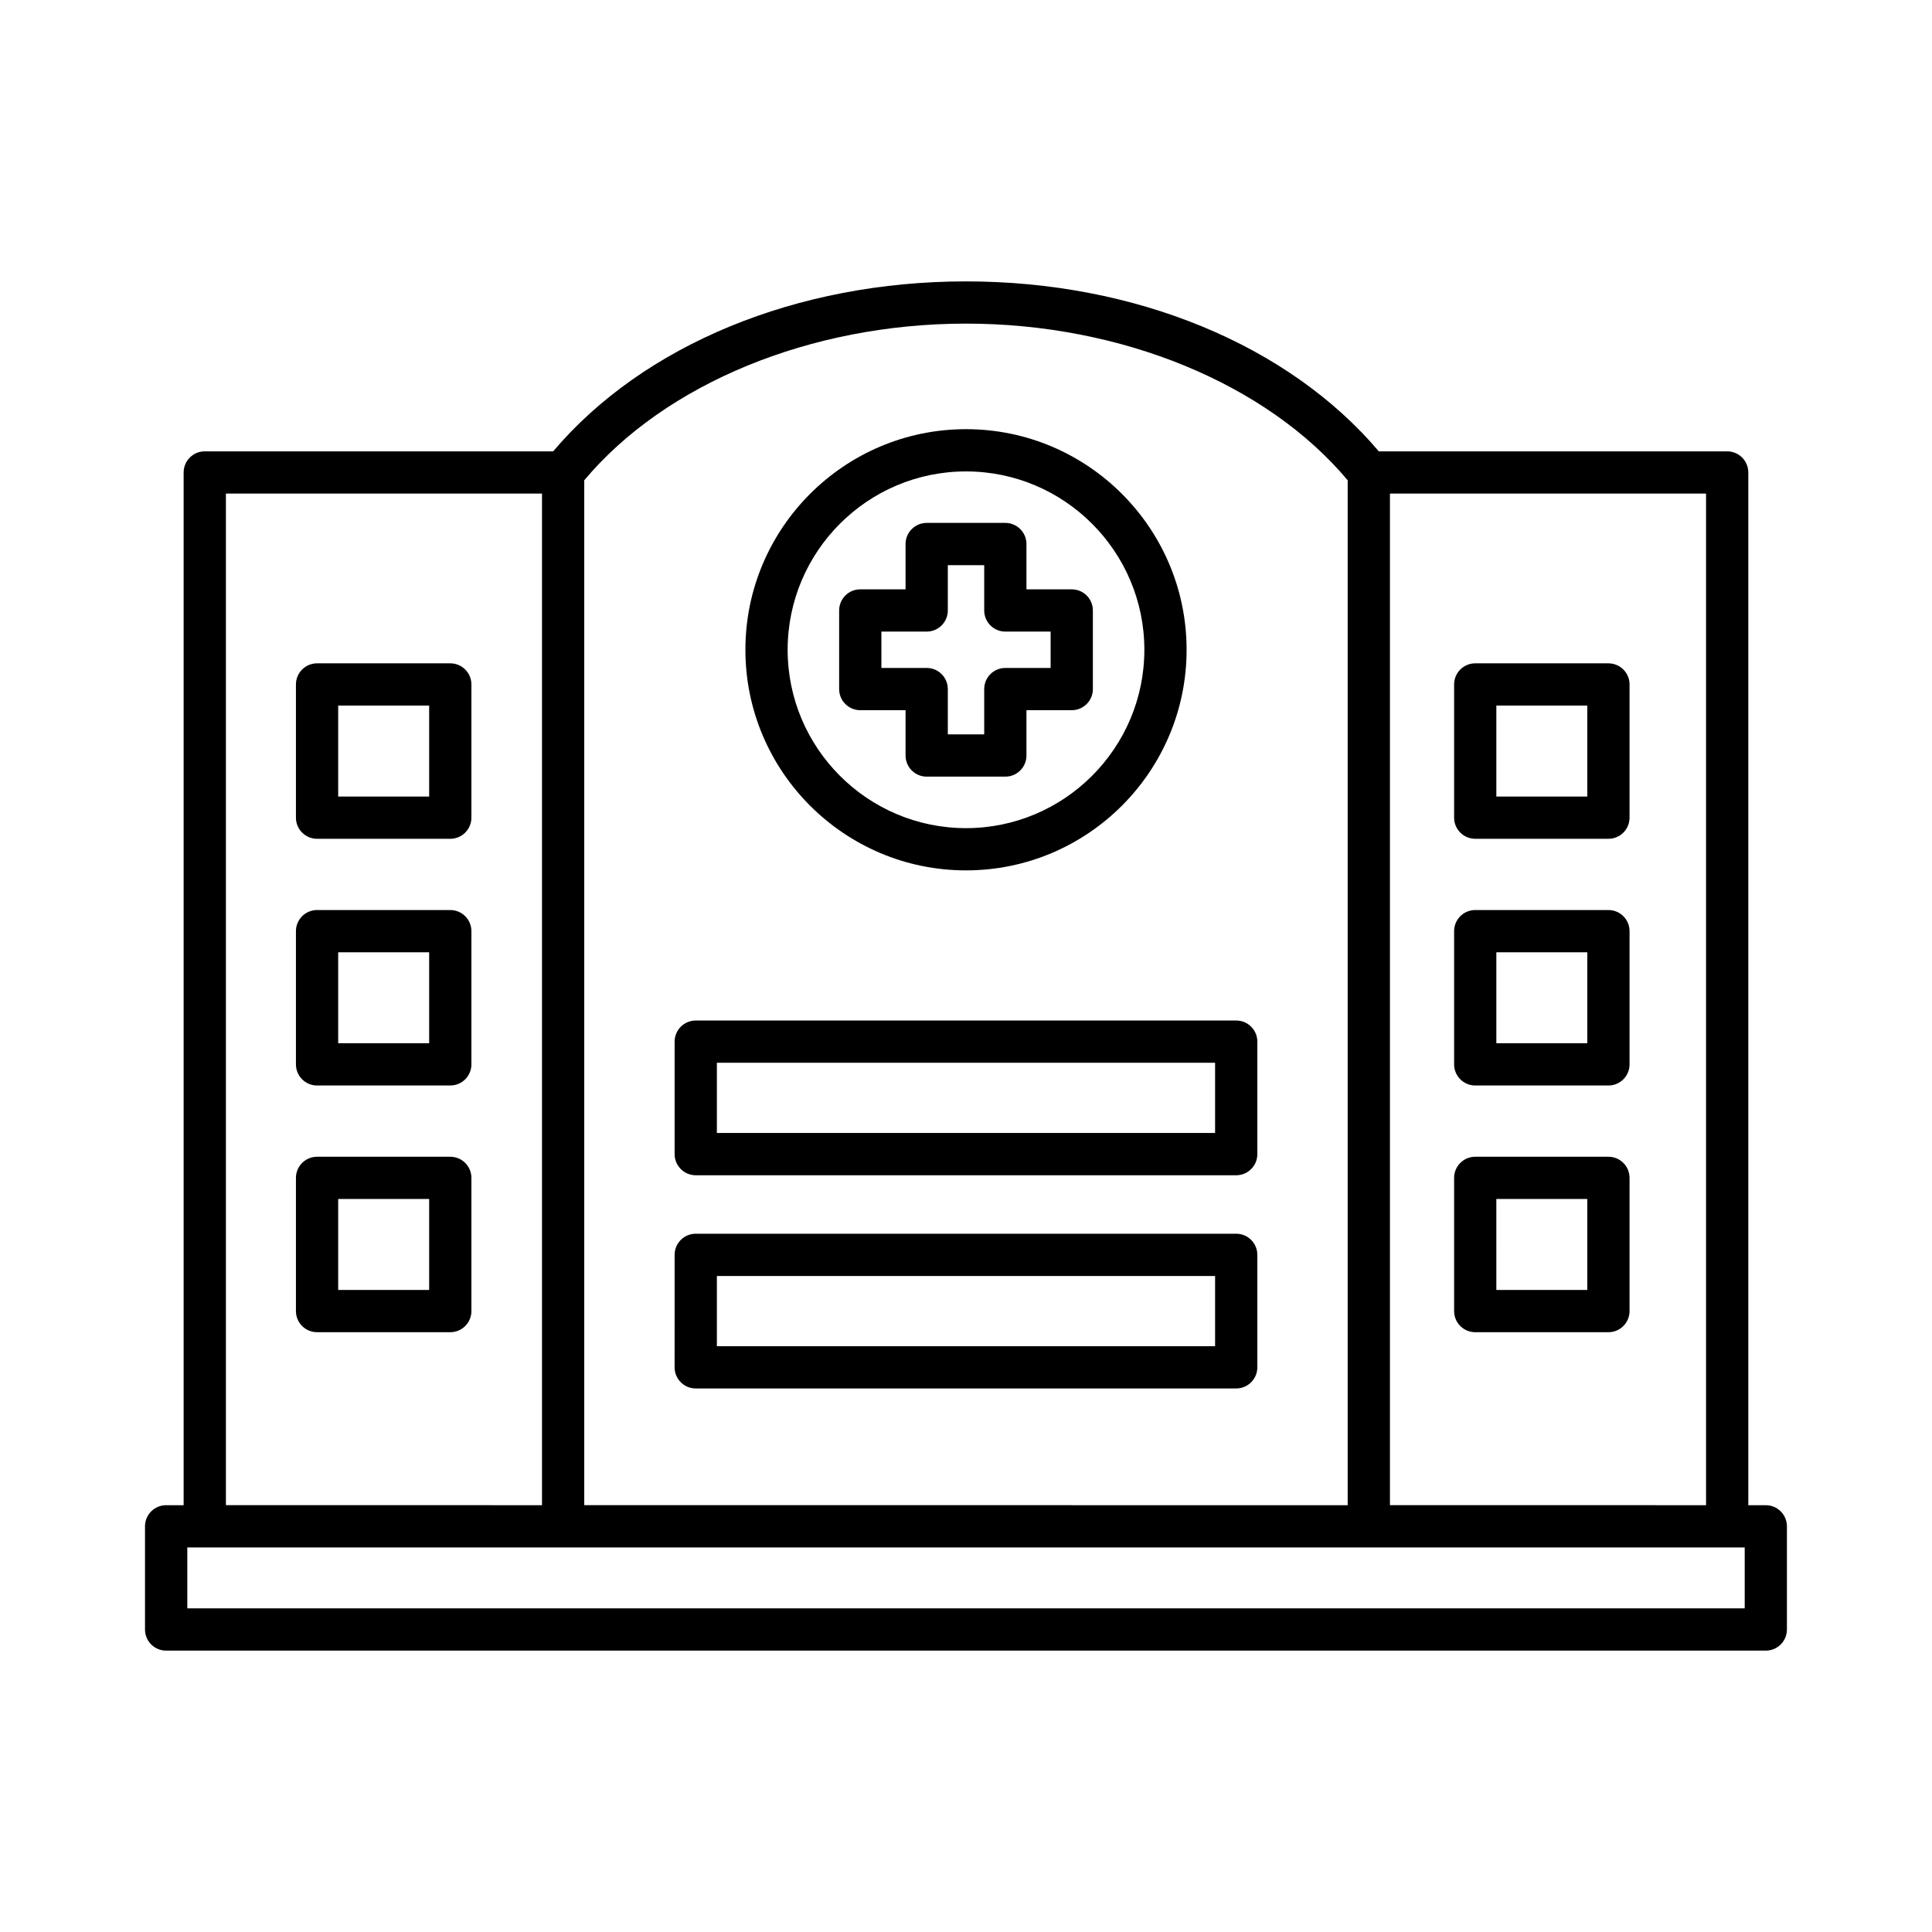
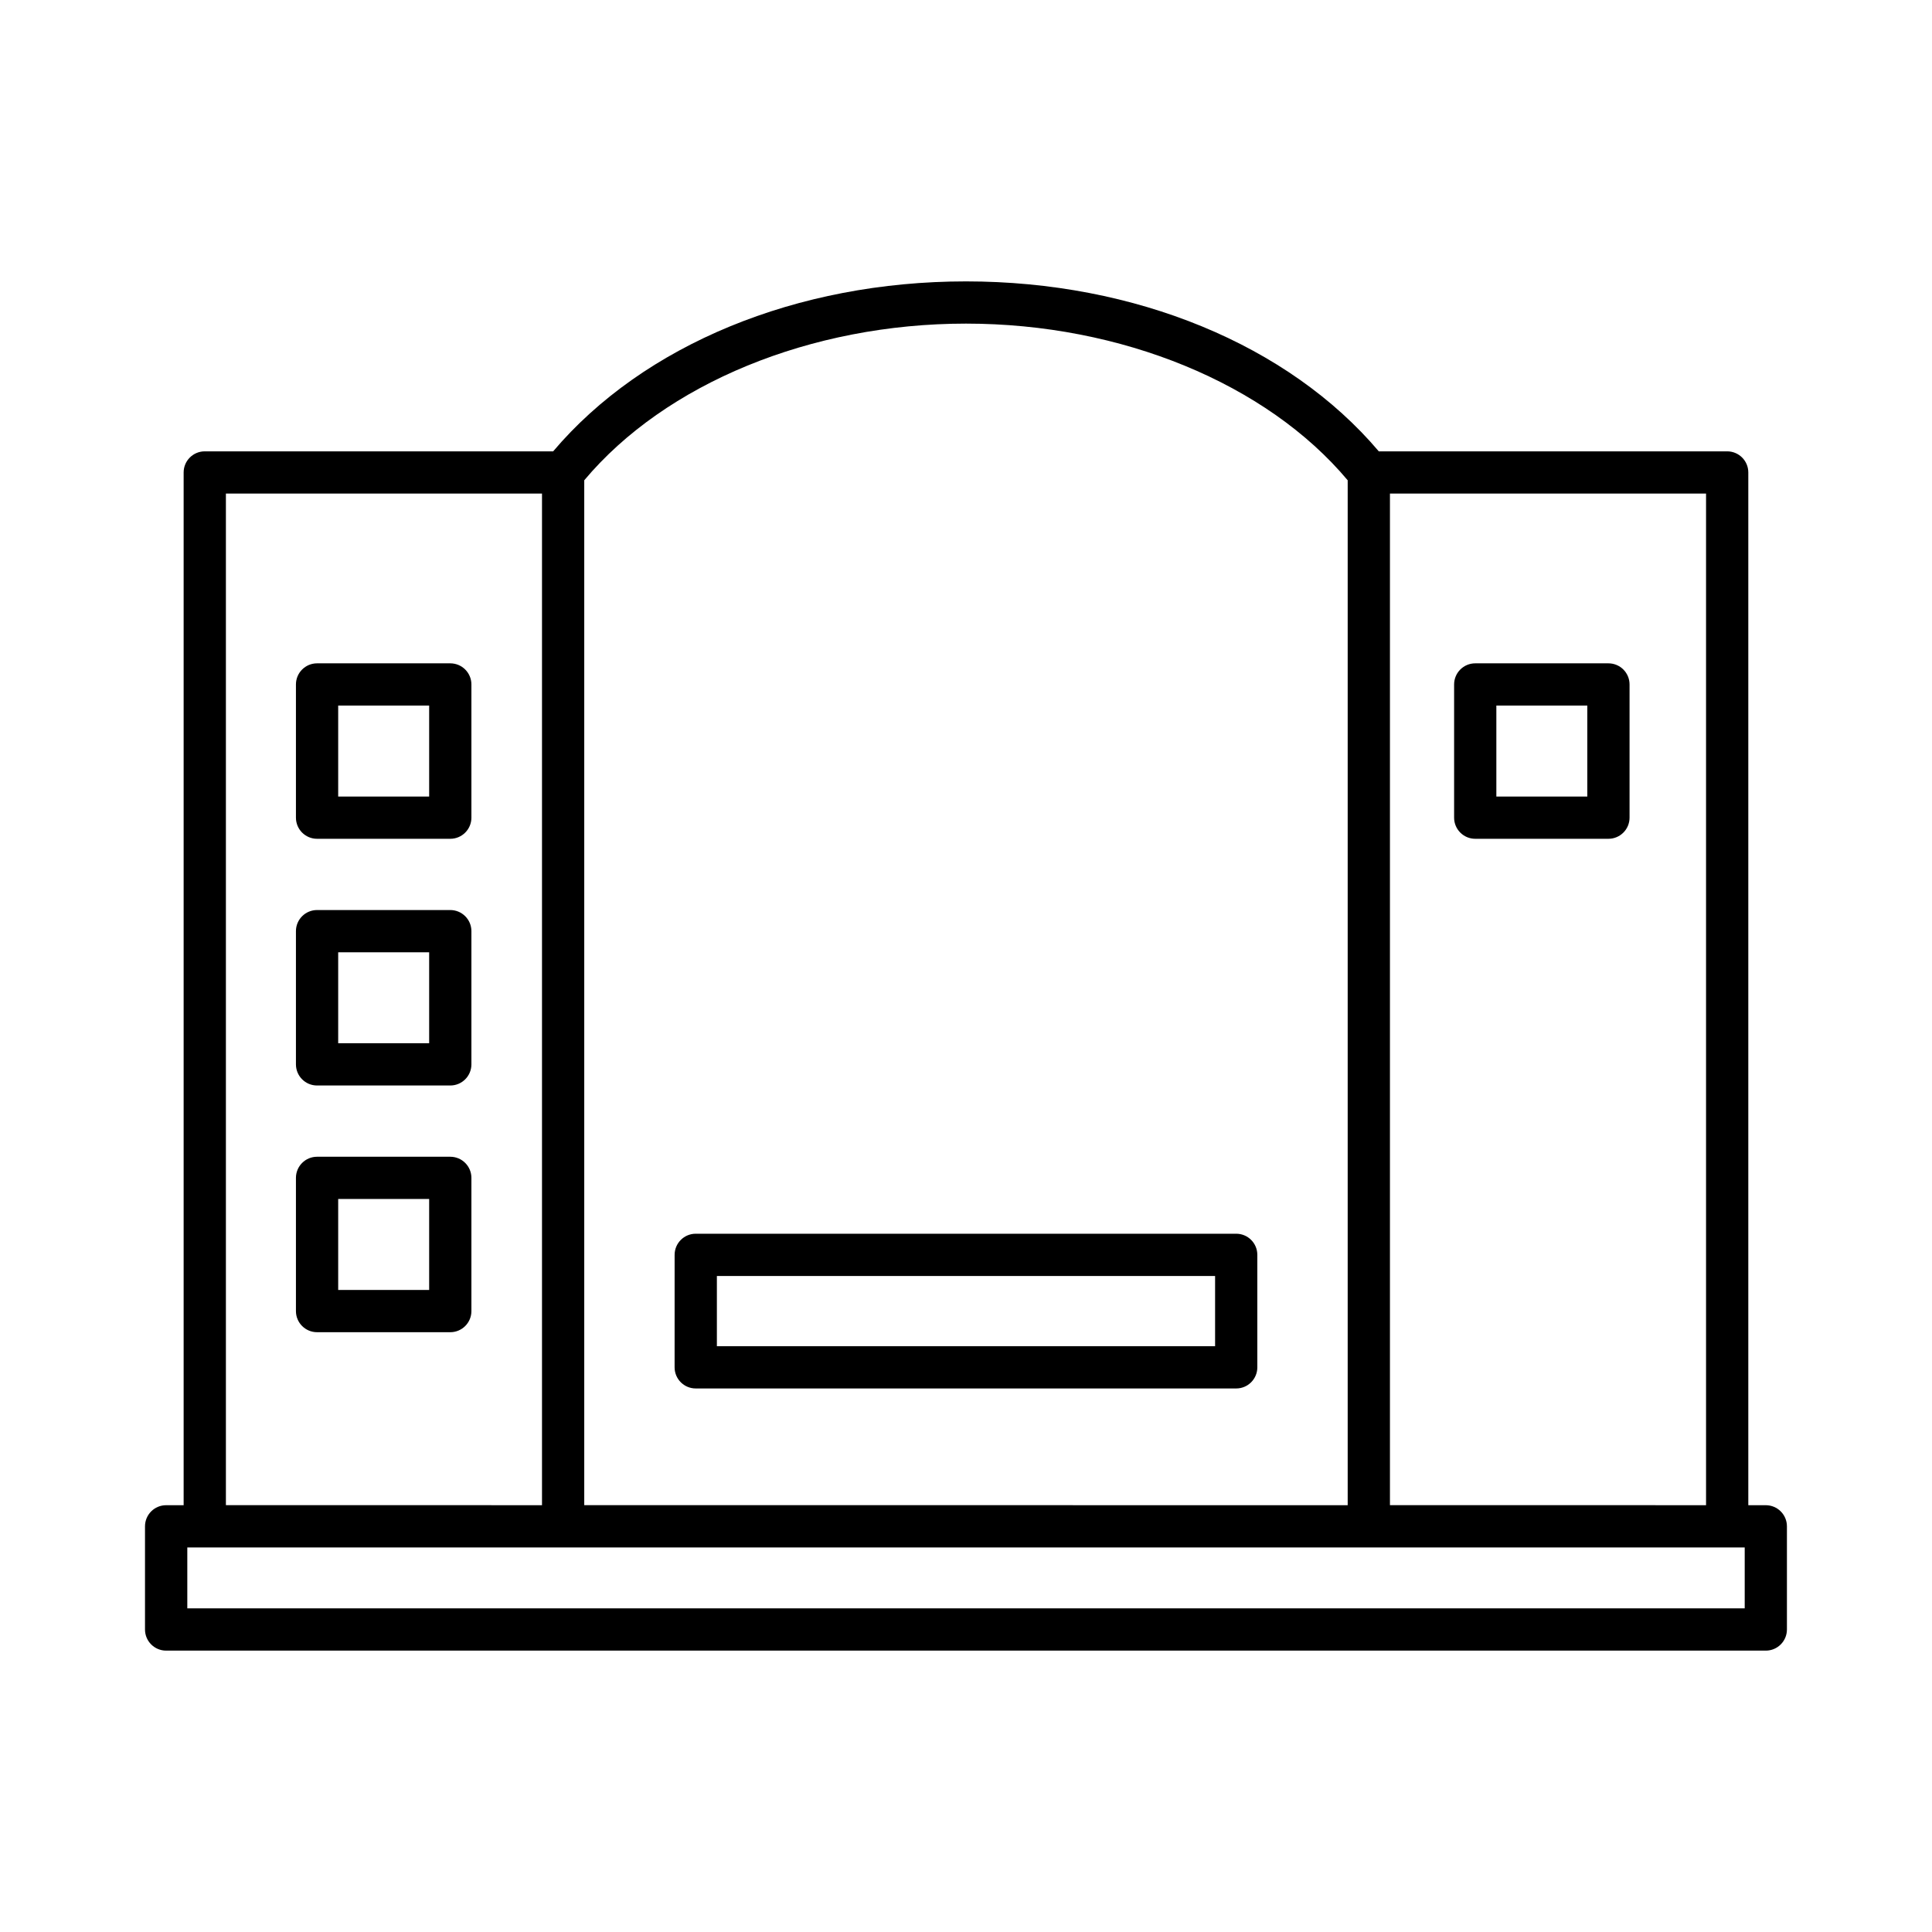
<svg xmlns="http://www.w3.org/2000/svg" fill="#000000" width="800px" height="800px" version="1.1" viewBox="144 144 512 512">
  <g>
    <path d="m611.96 542.89h-4.641v-273.68c0-3.09-2.504-5.598-5.598-5.598h-92.328c-23.93-28.25-64.578-45.039-109.4-45.039s-85.473 16.789-109.4 45.039h-92.328c-3.094 0-5.598 2.508-5.598 5.598v273.69l-4.641-0.004c-3.094 0-5.598 2.508-5.598 5.598v27.34c0 3.09 2.504 5.598 5.598 5.598h423.93c3.094 0 5.598-2.508 5.598-5.598v-27.34c0-3.09-2.504-5.598-5.598-5.598zm-99.609-268.09h83.77v268.09l-83.77-0.004zm-213.52-3.519c21.492-25.637 60.012-41.52 101.16-41.52 41.148 0 79.668 15.883 101.16 41.52v271.61l-202.32-0.004zm-94.965 3.519h83.77v268.09l-83.77-0.004zm402.5 295.43h-412.73v-16.145h412.73z" />
-     <path d="m400 374.66c32.238 0 58.461-26.227 58.461-58.465 0-32.234-26.227-58.461-58.461-58.461-32.238 0-58.461 26.227-58.461 58.465 0 32.234 26.223 58.461 58.461 58.461zm0-105.73c26.059 0 47.266 21.207 47.266 47.27-0.004 26.059-21.207 47.266-47.266 47.266s-47.266-21.207-47.266-47.27 21.203-47.266 47.266-47.266z" />
-     <path d="m371.98 332.21h12.004v12.008c0 3.09 2.504 5.598 5.598 5.598h20.84c3.094 0 5.598-2.508 5.598-5.598v-12.008h12.004c3.094 0 5.598-2.508 5.598-5.598v-20.832c0-3.09-2.504-5.598-5.598-5.598h-12.004v-12.008c0-3.09-2.504-5.598-5.598-5.598h-20.84c-3.094 0-5.598 2.508-5.598 5.598v12.008h-12.004c-3.094 0-5.598 2.508-5.598 5.598v20.832c0 3.094 2.504 5.598 5.598 5.598zm5.598-20.832h12.004c3.094 0 5.598-2.508 5.598-5.598v-12.008h9.645v12.008c0 3.09 2.504 5.598 5.598 5.598h12.004v9.637h-12.004c-3.094 0-5.598 2.508-5.598 5.598v12.008h-9.645v-12.008c0-3.09-2.504-5.598-5.598-5.598h-12.004z" />
    <path d="m263.33 385.17h-35.305c-3.094 0-5.598 2.508-5.598 5.598v35.301c0 3.09 2.504 5.598 5.598 5.598h35.305c3.094 0 5.598-2.508 5.598-5.598v-35.301c0-3.094-2.504-5.598-5.598-5.598zm-5.598 35.301h-24.109v-24.105h24.109z" />
    <path d="m263.33 319.79h-35.305c-3.094 0-5.598 2.508-5.598 5.598v35.301c0 3.09 2.504 5.598 5.598 5.598h35.305c3.094 0 5.598-2.508 5.598-5.598v-35.301c0-3.09-2.504-5.598-5.598-5.598zm-5.598 35.301h-24.109v-24.105h24.109z" />
    <path d="m263.33 450.55h-35.305c-3.094 0-5.598 2.508-5.598 5.598v35.301c0 3.09 2.504 5.598 5.598 5.598h35.305c3.094 0 5.598-2.508 5.598-5.598v-35.301c0-3.09-2.504-5.598-5.598-5.598zm-5.598 35.301h-24.109v-24.105h24.109z" />
-     <path d="m570.25 385.17h-35.297c-3.094 0-5.598 2.508-5.598 5.598v35.301c0 3.09 2.504 5.598 5.598 5.598h35.297c3.094 0 5.598-2.508 5.598-5.598v-35.301c0-3.094-2.504-5.598-5.598-5.598zm-5.598 35.301h-24.102v-24.105h24.102z" />
    <path d="m570.25 319.79h-35.297c-3.094 0-5.598 2.508-5.598 5.598v35.301c0 3.09 2.504 5.598 5.598 5.598h35.297c3.094 0 5.598-2.508 5.598-5.598v-35.301c0-3.09-2.504-5.598-5.598-5.598zm-5.598 35.301h-24.102v-24.105h24.102z" />
-     <path d="m570.25 450.55h-35.297c-3.094 0-5.598 2.508-5.598 5.598v35.301c0 3.09 2.504 5.598 5.598 5.598h35.297c3.094 0 5.598-2.508 5.598-5.598v-35.301c0-3.09-2.504-5.598-5.598-5.598zm-5.598 35.301h-24.102l-0.004-24.105h24.102z" />
-     <path d="m471.61 414.45h-143.23c-3.094 0-5.598 2.508-5.598 5.598v29.809c0 3.09 2.504 5.598 5.598 5.598h143.23c3.094 0 5.598-2.508 5.598-5.598v-29.809c0-3.094-2.504-5.598-5.598-5.598zm-5.598 29.805h-132.03v-18.609h132.03z" />
    <path d="m471.61 470.95h-143.23c-3.094 0-5.598 2.508-5.598 5.598l-0.004 29.809c0 3.09 2.504 5.598 5.598 5.598h143.23c3.094 0 5.598-2.508 5.598-5.598v-29.809c0.004-3.09-2.5-5.598-5.594-5.598zm-5.598 29.809h-132.03v-18.609h132.03z" />
  </g>
</svg>